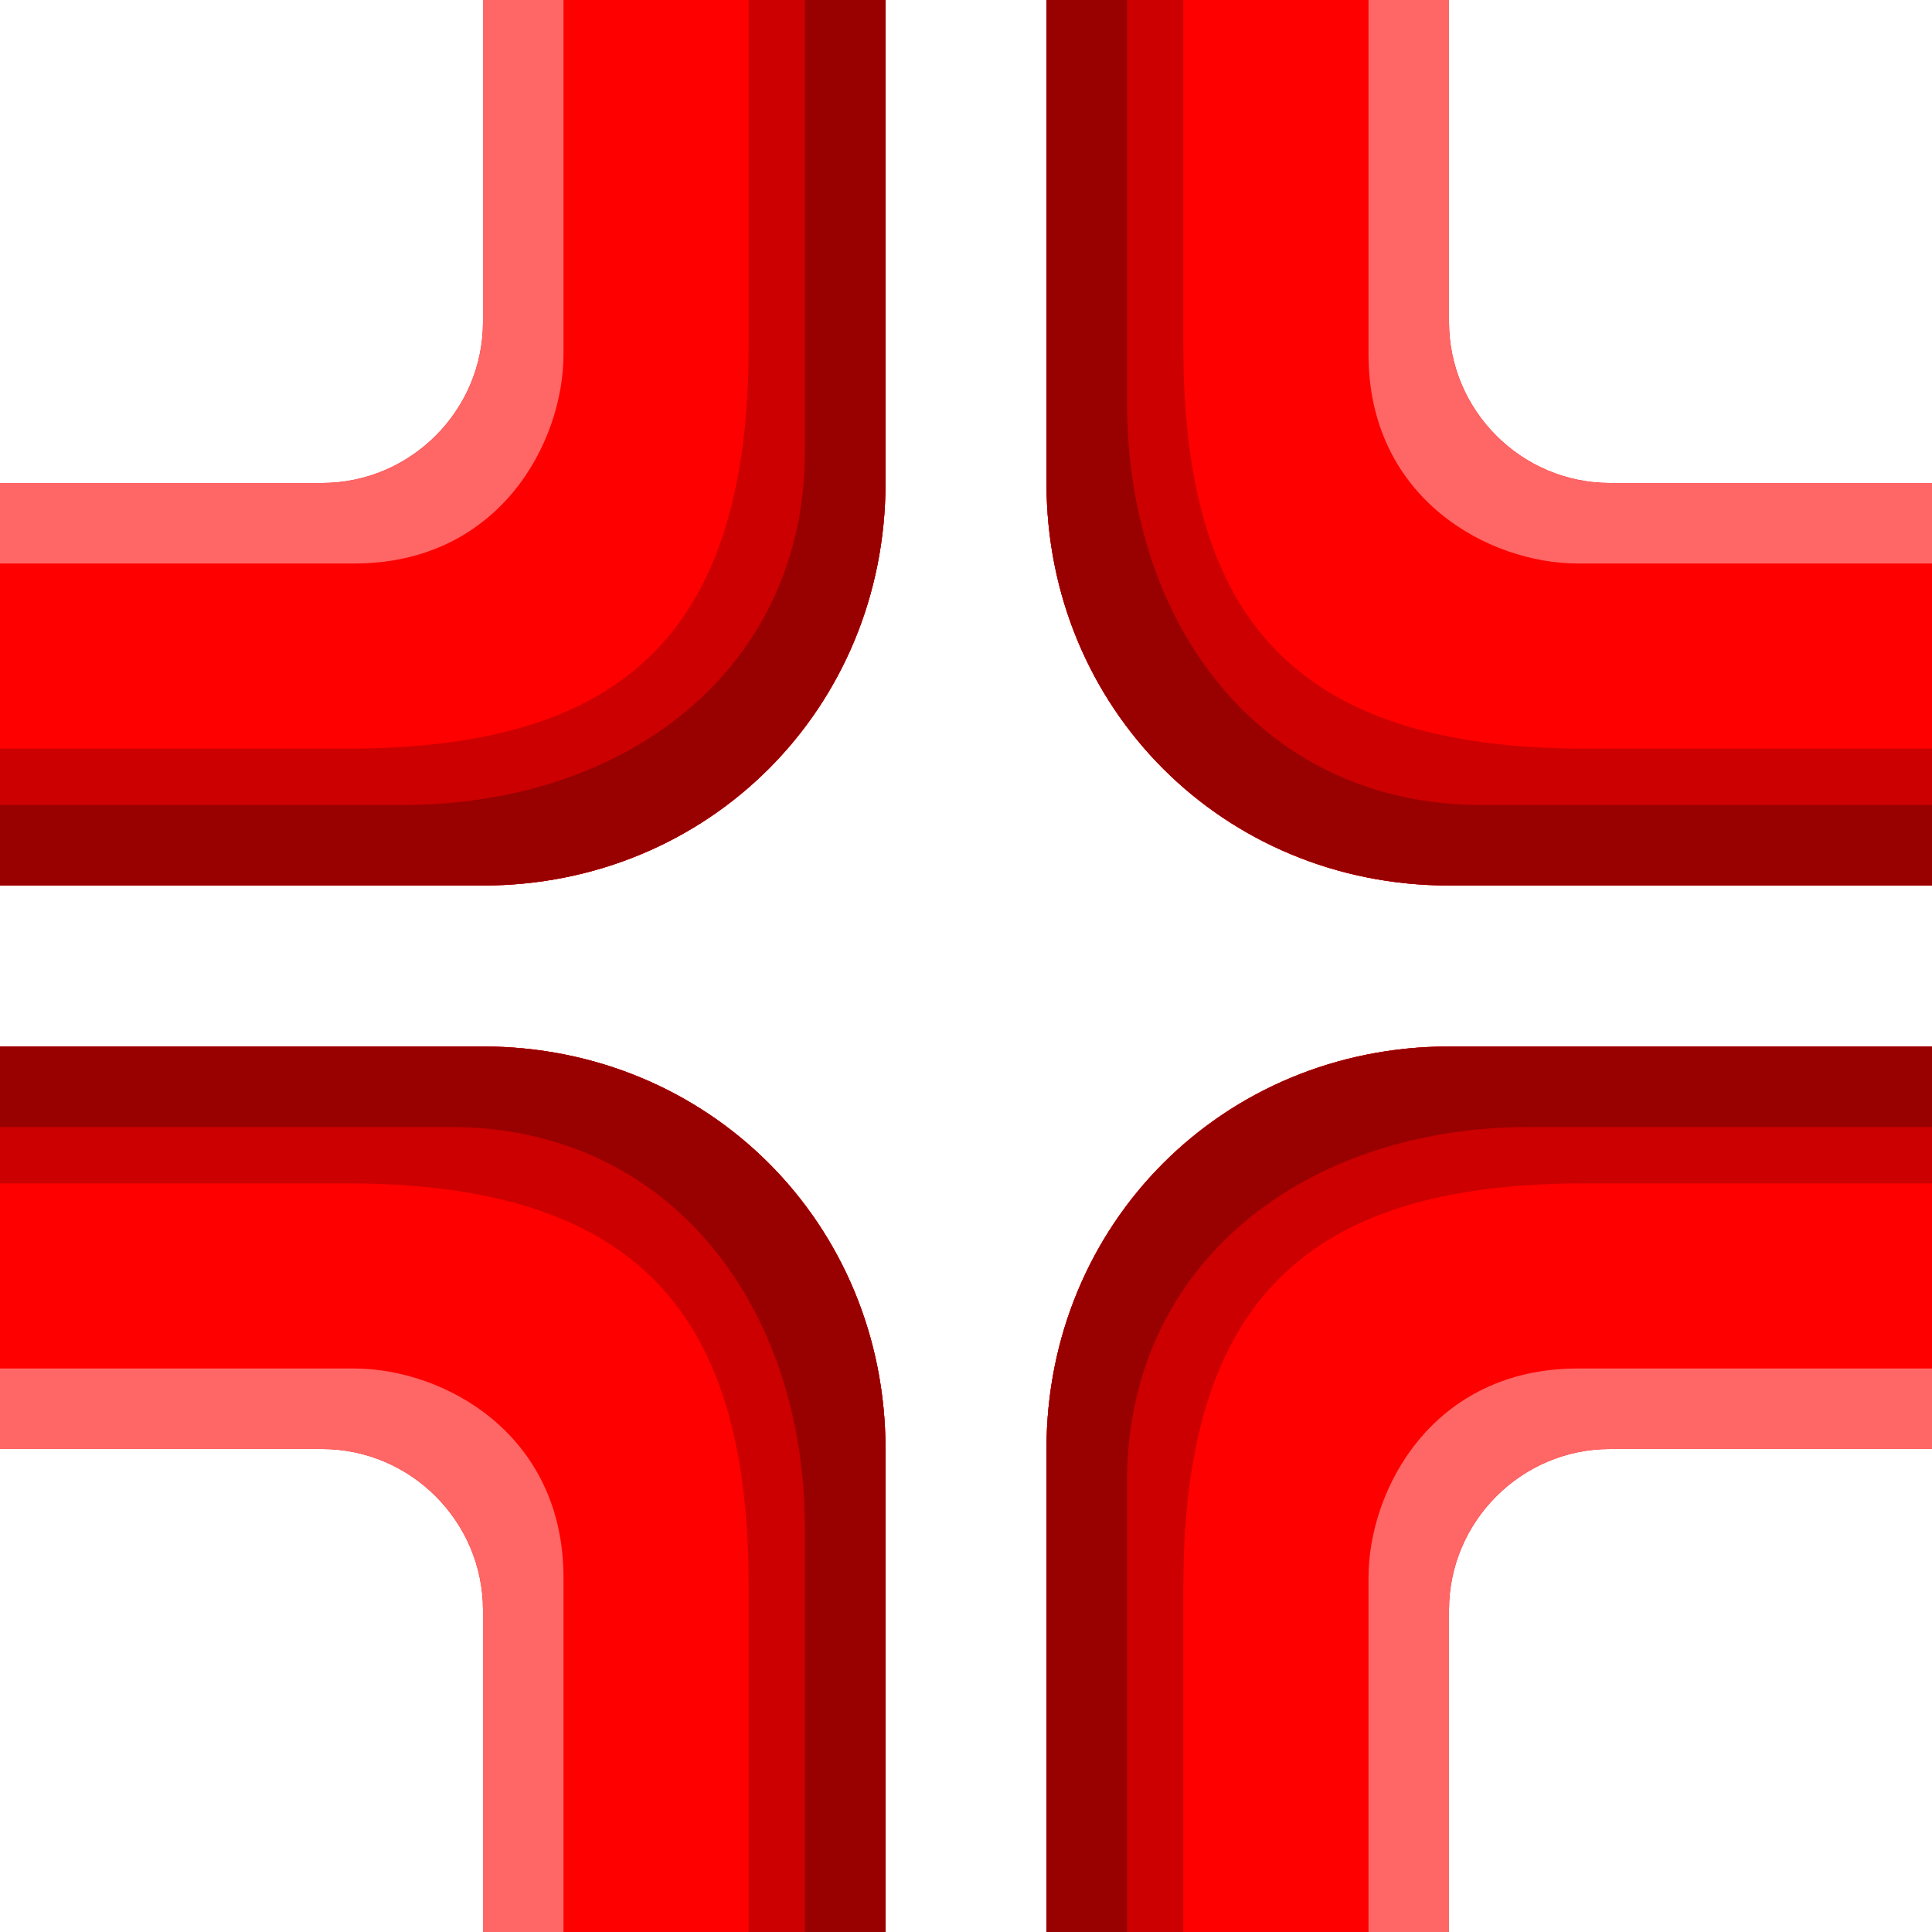
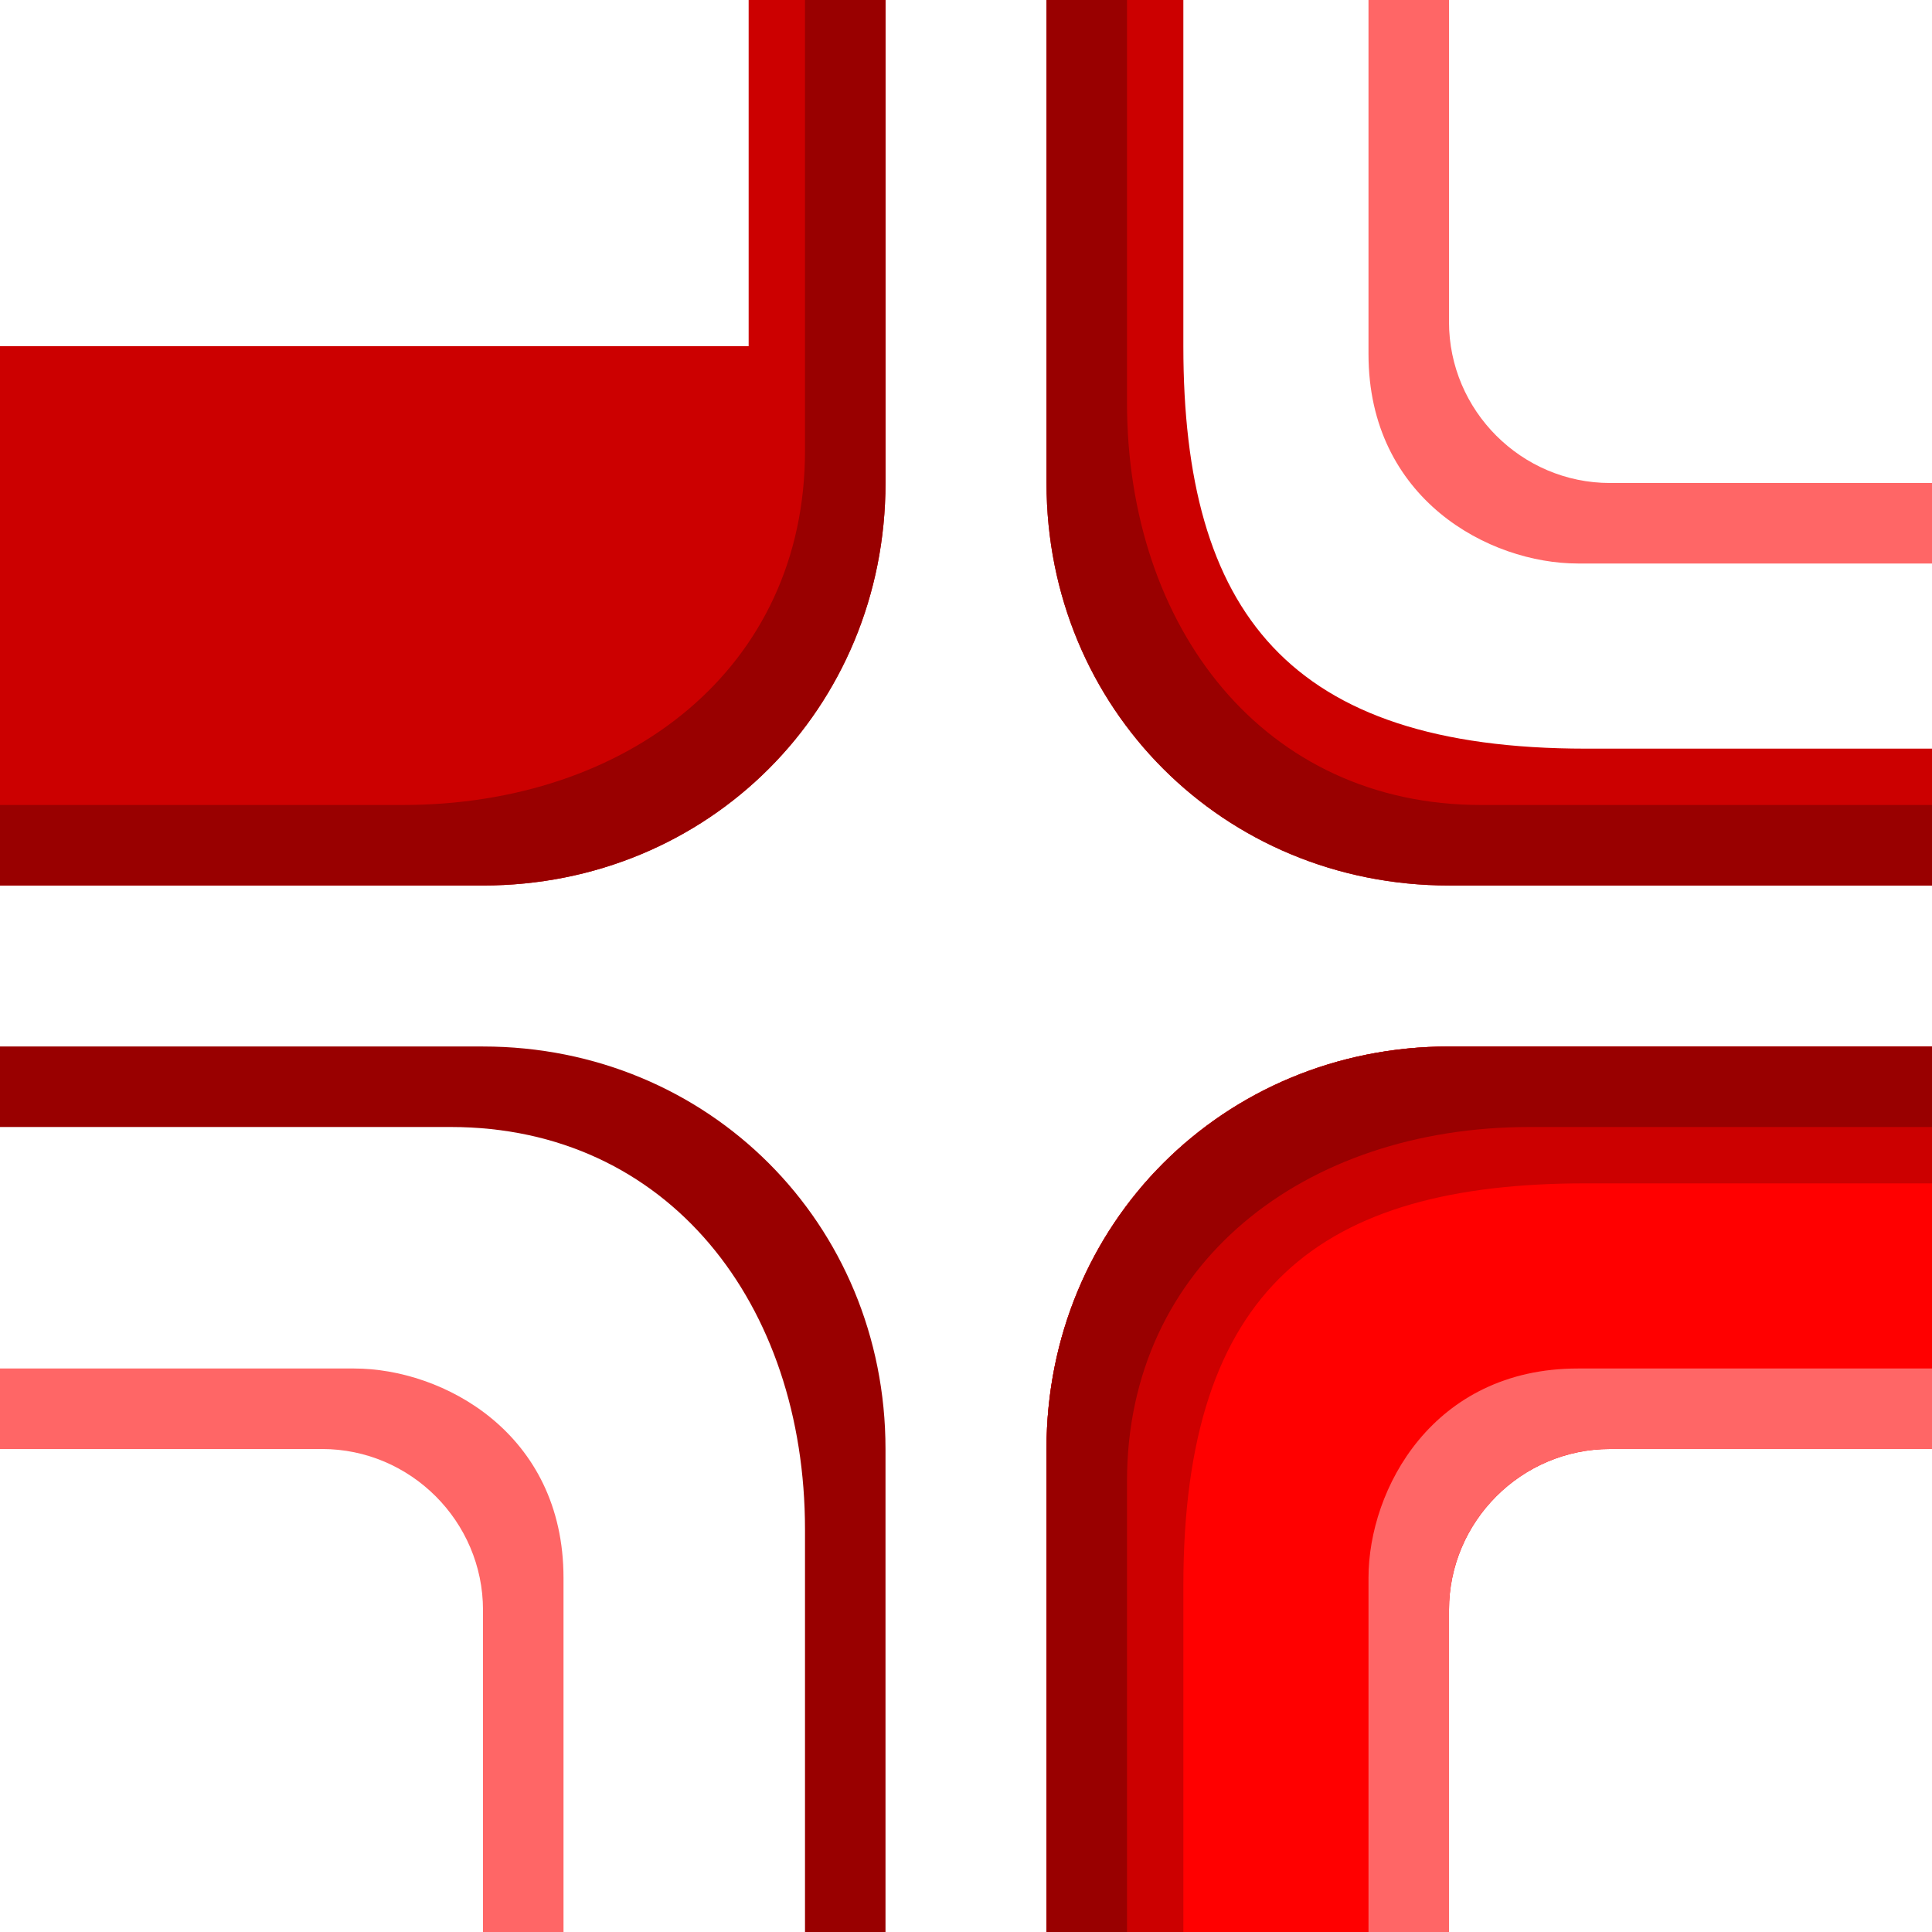
<svg xmlns="http://www.w3.org/2000/svg" height="24" width="24">
  <g transform="matrix(1,0,0,-1,-264,408)" id="KDDI_D_">
-     <path d="M270 408v-4c0-1.1-.9-2-2-2h-4v-5h6c2.8 0 5 2.2 5 5v6z" fill="red" />
-     <path d="M273.3 408v-4.3c0-3.7-1.7-5-5-5H264V397h6c2.8 0 5 2.2 5 5v6z" fill="#c00" />
-     <path d="M271 403.6v4.4h-1v-4c0-1.1-.9-2-2-2h-4v-1h4.4c1.8 0 2.6 1.5 2.6 2.6z" fill="#f66" />
+     <path d="M273.3 408v-4.3H264V397h6c2.8 0 5 2.2 5 5v6z" fill="#c00" />
    <path d="M274 408v-5.6c0-2.7-2.2-4.4-5-4.4h-5v-1h6c2.8 0 5 2.2 5 5v6z" fill="#900" />
-     <path d="M264 390h4c1.1 0 2-.9 2-2v-4h5v6c0 2.8-2.2 5-5 5h-6z" fill="red" />
-     <path d="M264 393.3h4.3c3.7 0 5-1.7 5-5V384h1.7v6c0 2.8-2.2 5-5 5h-6z" fill="#c00" />
    <path d="M268.4 391H264v-1h4c1.1 0 2-.9 2-2v-4h1v4.4c0 1.8-1.5 2.6-2.6 2.6z" fill="#f66" />
    <path d="M264 394h5.6c2.7 0 4.4-2.2 4.4-5v-5h1v6c0 2.8-2.2 5-5 5h-6z" fill="#900" />
    <path d="M282 384v4c0 1.1.9 2 2 2h4v5h-6c-2.8 0-5-2.2-5-5v-6z" fill="red" />
    <path d="M278.7 384v4.3c0 3.7 1.7 5 5 5h4.3v1.7h-6c-2.8 0-5-2.2-5-5v-6z" fill="#c00" />
    <path d="M281 388.4V384h1v4c0 1.1.9 2 2 2h4v1h-4.4c-1.8 0-2.6-1.5-2.6-2.6z" fill="#f66" />
    <path d="M278 384v5.6c0 2.7 2.2 4.4 5 4.4h5v1h-6c-2.8 0-5-2.2-5-5v-6z" fill="#900" />
-     <path d="M288 402h-4c-1.1 0-2 .9-2 2v4h-5v-6c0-2.8 2.2-5 5-5h6z" fill="red" />
    <path d="M288 398.7h-4.3c-3.7 0-5 1.7-5 5v4.3H277v-6c0-2.8 2.2-5 5-5h6z" fill="#c00" />
    <path d="M283.6 401h4.4v1h-4c-1.1 0-2 .9-2 2v4h-1v-4.4c0-1.8 1.5-2.6 2.6-2.6z" fill="#f66" />
    <path d="M288 398h-5.6c-2.7 0-4.4 2.2-4.4 5v5h-1v-6c0-2.8 2.2-5 5-5h6z" fill="#900" />
  </g>
</svg>